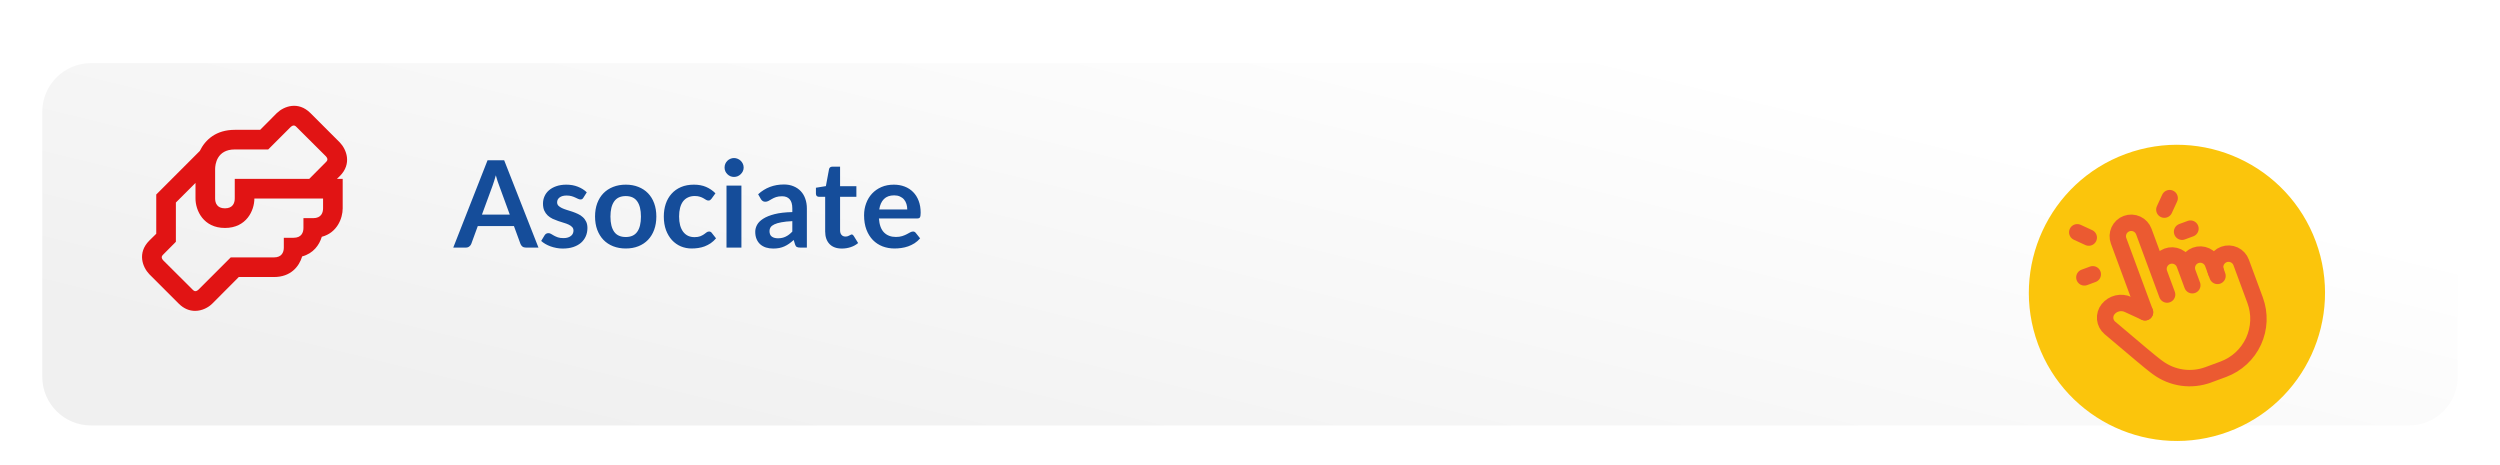
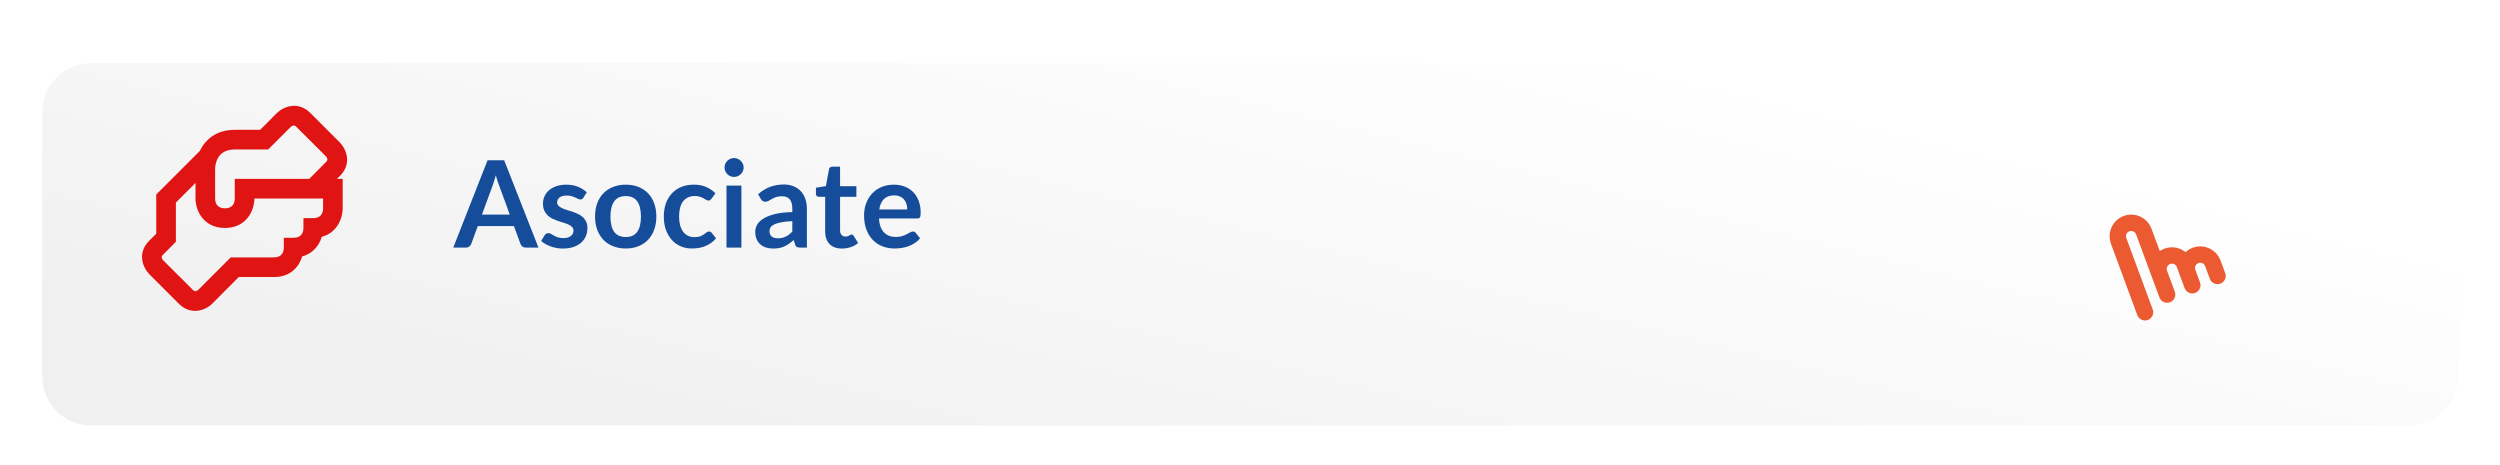
<svg xmlns="http://www.w3.org/2000/svg" width="414" height="77" viewBox="0 0 414 77" fill="none">
  <g filter="url(#filter0_d_751_4810)">
    <path d="M7 12.068C7 7.612 10.612 4 15.068 4H398.932C403.388 4 407 7.612 407 12.068V55.932C407 60.388 403.388 64 398.932 64H15.068C10.612 64 7 60.388 7 55.932V12.068Z" fill="url(#paint0_linear_751_4810)" />
  </g>
-   <circle cx="360.5" cy="48.5" r="24.52" transform="rotate(-20.286 360.5 48.5)" fill="#FBC50C" />
  <path d="M355.213 51.711L350.842 39.886C350.638 39.333 350.661 38.721 350.908 38.185C351.155 37.649 351.604 37.233 352.158 37.029C352.711 36.824 353.323 36.848 353.859 37.094C354.395 37.341 354.811 37.791 355.015 38.344L358.872 48.777M358.615 48.081L357.586 45.299C357.382 44.746 357.406 44.134 357.652 43.598C357.899 43.062 358.348 42.646 358.902 42.441C359.455 42.237 360.067 42.261 360.603 42.507C361.139 42.754 361.555 43.203 361.76 43.757L363.045 47.234M362.274 45.148C362.069 44.594 362.093 43.982 362.34 43.446C362.586 42.91 363.036 42.494 363.589 42.29C364.142 42.085 364.754 42.109 365.29 42.356C365.826 42.602 366.242 43.052 366.447 43.605L367.218 45.692" stroke="#EB5A31" stroke-width="2.716" stroke-linecap="round" stroke-linejoin="round" />
-   <path d="M366.961 44.996C366.757 44.443 366.78 43.831 367.027 43.295C367.274 42.759 367.723 42.343 368.276 42.139C368.83 41.934 369.442 41.958 369.978 42.204C370.514 42.451 370.93 42.9 371.134 43.454L373.448 49.714C374.266 51.927 374.172 54.375 373.185 56.519C372.198 58.663 370.4 60.327 368.187 61.145L365.405 62.173L365.694 62.066C364.312 62.578 362.824 62.737 361.365 62.532C359.906 62.326 358.521 61.761 357.334 60.888L356.907 60.571C356.227 60.065 353.722 57.973 349.391 54.293C348.949 53.918 348.671 53.385 348.616 52.808C348.562 52.231 348.734 51.656 349.097 51.204C349.483 50.723 350.019 50.385 350.62 50.243C351.22 50.101 351.851 50.164 352.412 50.422L355.213 51.711M345.898 39.343L343.993 38.466M346.564 45.421L345.172 45.935M358.417 34.715L359.294 32.81M361.351 38.374L362.742 37.86" stroke="#EB5A31" stroke-width="2.716" stroke-linecap="round" stroke-linejoin="round" />
  <path d="M89.17 41H87.09C86.857 41 86.663 40.943 86.51 40.83C86.363 40.71 86.257 40.563 86.19 40.39L85.11 37.44H79.12L78.04 40.39C77.987 40.543 77.88 40.683 77.72 40.81C77.567 40.937 77.377 41 77.15 41H75.06L80.74 26.54H83.49L89.17 41ZM79.81 35.54H84.42L82.66 30.73C82.58 30.517 82.49 30.267 82.39 29.98C82.297 29.687 82.203 29.37 82.11 29.03C82.017 29.37 81.923 29.687 81.83 29.98C81.743 30.273 81.657 30.53 81.57 30.75L79.81 35.54ZM96.609 32.74C96.543 32.847 96.473 32.923 96.399 32.97C96.326 33.01 96.233 33.03 96.119 33.03C95.999 33.03 95.869 32.997 95.729 32.93C95.596 32.863 95.439 32.79 95.259 32.71C95.079 32.623 94.873 32.547 94.639 32.48C94.413 32.413 94.143 32.38 93.829 32.38C93.343 32.38 92.959 32.483 92.679 32.69C92.399 32.897 92.259 33.167 92.259 33.5C92.259 33.72 92.329 33.907 92.469 34.06C92.616 34.207 92.806 34.337 93.039 34.45C93.279 34.563 93.549 34.667 93.849 34.76C94.149 34.847 94.456 34.943 94.769 35.05C95.083 35.157 95.389 35.28 95.689 35.42C95.989 35.553 96.256 35.727 96.489 35.94C96.729 36.147 96.919 36.397 97.059 36.69C97.206 36.983 97.279 37.337 97.279 37.75C97.279 38.243 97.189 38.7 97.009 39.12C96.829 39.533 96.566 39.893 96.219 40.2C95.873 40.5 95.443 40.737 94.929 40.91C94.423 41.077 93.839 41.16 93.179 41.16C92.826 41.16 92.479 41.127 92.139 41.06C91.806 41 91.483 40.913 91.169 40.8C90.863 40.687 90.576 40.553 90.309 40.4C90.049 40.247 89.819 40.08 89.619 39.9L90.189 38.96C90.263 38.847 90.349 38.76 90.449 38.7C90.549 38.64 90.676 38.61 90.829 38.61C90.983 38.61 91.126 38.653 91.259 38.74C91.399 38.827 91.559 38.92 91.739 39.02C91.919 39.12 92.129 39.213 92.369 39.3C92.616 39.387 92.926 39.43 93.299 39.43C93.593 39.43 93.843 39.397 94.049 39.33C94.263 39.257 94.436 39.163 94.569 39.05C94.709 38.937 94.809 38.807 94.869 38.66C94.936 38.507 94.969 38.35 94.969 38.19C94.969 37.95 94.896 37.753 94.749 37.6C94.609 37.447 94.419 37.313 94.179 37.2C93.946 37.087 93.676 36.987 93.369 36.9C93.069 36.807 92.759 36.707 92.439 36.6C92.126 36.493 91.816 36.37 91.509 36.23C91.209 36.083 90.939 35.9 90.699 35.68C90.466 35.46 90.276 35.19 90.129 34.87C89.989 34.55 89.919 34.163 89.919 33.71C89.919 33.29 90.003 32.89 90.169 32.51C90.336 32.13 90.579 31.8 90.899 31.52C91.226 31.233 91.629 31.007 92.109 30.84C92.596 30.667 93.156 30.58 93.789 30.58C94.496 30.58 95.139 30.697 95.719 30.93C96.299 31.163 96.783 31.47 97.169 31.85L96.609 32.74ZM103.63 30.58C104.396 30.58 105.09 30.703 105.71 30.95C106.336 31.197 106.87 31.547 107.31 32C107.75 32.453 108.09 33.007 108.33 33.66C108.57 34.313 108.69 35.043 108.69 35.85C108.69 36.663 108.57 37.397 108.33 38.05C108.09 38.703 107.75 39.26 107.31 39.72C106.87 40.18 106.336 40.533 105.71 40.78C105.09 41.027 104.396 41.15 103.63 41.15C102.863 41.15 102.166 41.027 101.54 40.78C100.913 40.533 100.376 40.18 99.93 39.72C99.49 39.26 99.146 38.703 98.9 38.05C98.66 37.397 98.54 36.663 98.54 35.85C98.54 35.043 98.66 34.313 98.9 33.66C99.146 33.007 99.49 32.453 99.93 32C100.376 31.547 100.913 31.197 101.54 30.95C102.166 30.703 102.863 30.58 103.63 30.58ZM103.63 39.25C104.483 39.25 105.113 38.963 105.52 38.39C105.933 37.817 106.14 36.977 106.14 35.87C106.14 34.763 105.933 33.92 105.52 33.34C105.113 32.76 104.483 32.47 103.63 32.47C102.763 32.47 102.123 32.763 101.71 33.35C101.296 33.93 101.09 34.77 101.09 35.87C101.09 36.97 101.296 37.81 101.71 38.39C102.123 38.963 102.763 39.25 103.63 39.25ZM117.827 32.91C117.754 33.003 117.68 33.077 117.607 33.13C117.54 33.183 117.44 33.21 117.307 33.21C117.18 33.21 117.057 33.173 116.937 33.1C116.817 33.02 116.674 32.933 116.507 32.84C116.34 32.74 116.14 32.653 115.907 32.58C115.68 32.5 115.397 32.46 115.057 32.46C114.624 32.46 114.244 32.54 113.917 32.7C113.59 32.853 113.317 33.077 113.097 33.37C112.884 33.663 112.724 34.02 112.617 34.44C112.51 34.853 112.457 35.323 112.457 35.85C112.457 36.397 112.514 36.883 112.627 37.31C112.747 37.737 112.917 38.097 113.137 38.39C113.357 38.677 113.624 38.897 113.937 39.05C114.25 39.197 114.604 39.27 114.997 39.27C115.39 39.27 115.707 39.223 115.947 39.13C116.194 39.03 116.4 38.923 116.567 38.81C116.734 38.69 116.877 38.583 116.997 38.49C117.124 38.39 117.264 38.34 117.417 38.34C117.617 38.34 117.767 38.417 117.867 38.57L118.577 39.47C118.304 39.79 118.007 40.06 117.687 40.28C117.367 40.493 117.034 40.667 116.687 40.8C116.347 40.927 115.994 41.017 115.627 41.07C115.26 41.123 114.897 41.15 114.537 41.15C113.904 41.15 113.307 41.033 112.747 40.8C112.187 40.56 111.697 40.213 111.277 39.76C110.864 39.307 110.534 38.753 110.287 38.1C110.047 37.44 109.927 36.69 109.927 35.85C109.927 35.097 110.034 34.4 110.247 33.76C110.467 33.113 110.787 32.557 111.207 32.09C111.627 31.617 112.147 31.247 112.767 30.98C113.387 30.713 114.1 30.58 114.907 30.58C115.674 30.58 116.344 30.703 116.917 30.95C117.497 31.197 118.017 31.55 118.477 32.01L117.827 32.91ZM122.778 30.74V41H120.308V30.74H122.778ZM123.148 27.75C123.148 27.963 123.105 28.163 123.018 28.35C122.931 28.537 122.815 28.7 122.668 28.84C122.528 28.98 122.361 29.093 122.168 29.18C121.975 29.26 121.768 29.3 121.548 29.3C121.335 29.3 121.131 29.26 120.938 29.18C120.751 29.093 120.588 28.98 120.448 28.84C120.308 28.7 120.195 28.537 120.108 28.35C120.028 28.163 119.988 27.963 119.988 27.75C119.988 27.53 120.028 27.323 120.108 27.13C120.195 26.937 120.308 26.77 120.448 26.63C120.588 26.49 120.751 26.38 120.938 26.3C121.131 26.213 121.335 26.17 121.548 26.17C121.768 26.17 121.975 26.213 122.168 26.3C122.361 26.38 122.528 26.49 122.668 26.63C122.815 26.77 122.931 26.937 123.018 27.13C123.105 27.323 123.148 27.53 123.148 27.75ZM133.618 41H132.508C132.274 41 132.091 40.967 131.958 40.9C131.824 40.827 131.724 40.683 131.658 40.47L131.438 39.74C131.178 39.973 130.921 40.18 130.668 40.36C130.421 40.533 130.164 40.68 129.898 40.8C129.631 40.92 129.348 41.01 129.048 41.07C128.748 41.13 128.414 41.16 128.048 41.16C127.614 41.16 127.214 41.103 126.848 40.99C126.481 40.87 126.164 40.693 125.898 40.46C125.638 40.227 125.434 39.937 125.288 39.59C125.141 39.243 125.068 38.84 125.068 38.38C125.068 37.993 125.168 37.613 125.368 37.24C125.574 36.86 125.914 36.52 126.388 36.22C126.861 35.913 127.491 35.66 128.278 35.46C129.064 35.26 130.041 35.147 131.208 35.12V34.52C131.208 33.833 131.061 33.327 130.768 33C130.481 32.667 130.061 32.5 129.508 32.5C129.108 32.5 128.774 32.547 128.508 32.64C128.241 32.733 128.008 32.84 127.808 32.96C127.614 33.073 127.434 33.177 127.268 33.27C127.101 33.363 126.918 33.41 126.718 33.41C126.551 33.41 126.408 33.367 126.288 33.28C126.168 33.193 126.071 33.087 125.998 32.96L125.548 32.17C126.728 31.09 128.151 30.55 129.818 30.55C130.418 30.55 130.951 30.65 131.418 30.85C131.891 31.043 132.291 31.317 132.618 31.67C132.944 32.017 133.191 32.433 133.358 32.92C133.531 33.407 133.618 33.94 133.618 34.52V41ZM128.818 39.46C129.071 39.46 129.304 39.437 129.518 39.39C129.731 39.343 129.931 39.273 130.118 39.18C130.311 39.087 130.494 38.973 130.668 38.84C130.848 38.7 131.028 38.537 131.208 38.35V36.62C130.488 36.653 129.884 36.717 129.398 36.81C128.918 36.897 128.531 37.01 128.238 37.15C127.944 37.29 127.734 37.453 127.608 37.64C127.488 37.827 127.428 38.03 127.428 38.25C127.428 38.683 127.554 38.993 127.808 39.18C128.068 39.367 128.404 39.46 128.818 39.46ZM139.417 41.16C138.53 41.16 137.847 40.91 137.367 40.41C136.887 39.903 136.647 39.207 136.647 38.32V32.59H135.607C135.473 32.59 135.357 32.547 135.257 32.46C135.163 32.373 135.117 32.243 135.117 32.07V31.09L136.767 30.82L137.287 28.02C137.313 27.887 137.373 27.783 137.467 27.71C137.567 27.637 137.69 27.6 137.837 27.6H139.117V30.83H141.817V32.59H139.117V38.15C139.117 38.47 139.197 38.72 139.357 38.9C139.517 39.08 139.73 39.17 139.997 39.17C140.15 39.17 140.277 39.153 140.377 39.12C140.483 39.08 140.573 39.04 140.647 39C140.727 38.96 140.797 38.923 140.857 38.89C140.917 38.85 140.977 38.83 141.037 38.83C141.11 38.83 141.17 38.85 141.217 38.89C141.263 38.923 141.313 38.977 141.367 39.05L142.107 40.25C141.747 40.55 141.333 40.777 140.867 40.93C140.4 41.083 139.917 41.16 139.417 41.16ZM148.021 30.58C148.668 30.58 149.261 30.683 149.801 30.89C150.348 31.097 150.818 31.4 151.211 31.8C151.604 32.193 151.911 32.68 152.131 33.26C152.351 33.833 152.461 34.49 152.461 35.23C152.461 35.417 152.451 35.573 152.431 35.7C152.418 35.82 152.388 35.917 152.341 35.99C152.301 36.057 152.244 36.107 152.171 36.14C152.098 36.167 152.004 36.18 151.891 36.18H145.551C145.624 37.233 145.908 38.007 146.401 38.5C146.894 38.993 147.548 39.24 148.361 39.24C148.761 39.24 149.104 39.193 149.391 39.1C149.684 39.007 149.938 38.903 150.151 38.79C150.371 38.677 150.561 38.573 150.721 38.48C150.888 38.387 151.048 38.34 151.201 38.34C151.301 38.34 151.388 38.36 151.461 38.4C151.534 38.44 151.598 38.497 151.651 38.57L152.371 39.47C152.098 39.79 151.791 40.06 151.451 40.28C151.111 40.493 150.754 40.667 150.381 40.8C150.014 40.927 149.638 41.017 149.251 41.07C148.871 41.123 148.501 41.15 148.141 41.15C147.428 41.15 146.764 41.033 146.151 40.8C145.538 40.56 145.004 40.21 144.551 39.75C144.098 39.283 143.741 38.71 143.481 38.03C143.221 37.343 143.091 36.55 143.091 35.65C143.091 34.95 143.204 34.293 143.431 33.68C143.658 33.06 143.981 32.523 144.401 32.07C144.828 31.61 145.344 31.247 145.951 30.98C146.564 30.713 147.254 30.58 148.021 30.58ZM148.071 32.35C147.351 32.35 146.788 32.553 146.381 32.96C145.974 33.367 145.714 33.943 145.601 34.69H150.241C150.241 34.37 150.198 34.07 150.111 33.79C150.024 33.503 149.891 33.253 149.711 33.04C149.531 32.827 149.304 32.66 149.031 32.54C148.758 32.413 148.438 32.35 148.071 32.35Z" fill="#154D9A" />
  <path d="M56.279 29.154C58.31 27.122 57.384 24.75 56.279 23.596L51.404 18.721C49.356 16.69 47 17.616 45.846 18.721L43.084 21.5H38.875C35.788 21.5 34 23.125 33.09 24.994L25.875 32.209V38.709L24.721 39.846C22.69 41.894 23.616 44.25 24.721 45.404L29.596 50.279C30.474 51.156 31.416 51.481 32.31 51.481C33.464 51.481 34.52 50.913 35.154 50.279L39.541 45.875H45.375C48.138 45.875 49.535 44.153 50.039 42.462C51.875 41.975 52.883 40.578 53.289 39.212C55.807 38.562 56.75 36.174 56.75 34.5V29.625H55.791L56.279 29.154ZM53.5 34.5C53.5 35.231 53.191 36.125 51.875 36.125H50.25V37.75C50.25 38.481 49.941 39.375 48.625 39.375H47V41C47 41.731 46.691 42.625 45.375 42.625H38.209L32.879 47.955C32.375 48.426 32.083 48.15 31.904 47.971L27.045 43.129C26.574 42.625 26.85 42.333 27.029 42.154L29.125 40.041V33.541L32.375 30.291V32.875C32.375 34.841 33.675 37.75 37.25 37.75C40.825 37.75 42.125 34.841 42.125 32.875H53.5V34.5ZM53.971 26.846L51.209 29.625H38.875V32.875C38.875 33.606 38.566 34.5 37.25 34.5C35.934 34.5 35.625 33.606 35.625 32.875V28C35.625 27.253 35.901 24.75 38.875 24.75H44.416L48.121 21.045C48.625 20.574 48.917 20.85 49.096 21.029L53.955 25.871C54.426 26.375 54.15 26.668 53.971 26.846Z" fill="#E11414" />
  <defs>
    <filter id="filter0_d_751_4810" x="0.546" y="4" width="412.908" height="72.908" filterUnits="userSpaceOnUse" color-interpolation-filters="sRGB">
      <feFlood flood-opacity="0" result="BackgroundImageFix" />
      <feColorMatrix in="SourceAlpha" type="matrix" values="0 0 0 0 0 0 0 0 0 0 0 0 0 0 0 0 0 0 127 0" result="hardAlpha" />
      <feOffset dy="6.454" />
      <feGaussianBlur stdDeviation="3.227" />
      <feComposite in2="hardAlpha" operator="out" />
      <feColorMatrix type="matrix" values="0 0 0 0 0 0 0 0 0 0 0 0 0 0 0 0 0 0 0.25 0" />
      <feBlend mode="normal" in2="BackgroundImageFix" result="effect1_dropShadow_751_4810" />
      <feBlend mode="normal" in="SourceGraphic" in2="effect1_dropShadow_751_4810" result="shape" />
    </filter>
    <linearGradient id="paint0_linear_751_4810" x1="232.773" y1="-7.194" x2="208.345" y2="92.486" gradientUnits="userSpaceOnUse">
      <stop stop-color="white" />
      <stop offset="1" stop-color="#F0F0F0" />
    </linearGradient>
  </defs>
</svg>